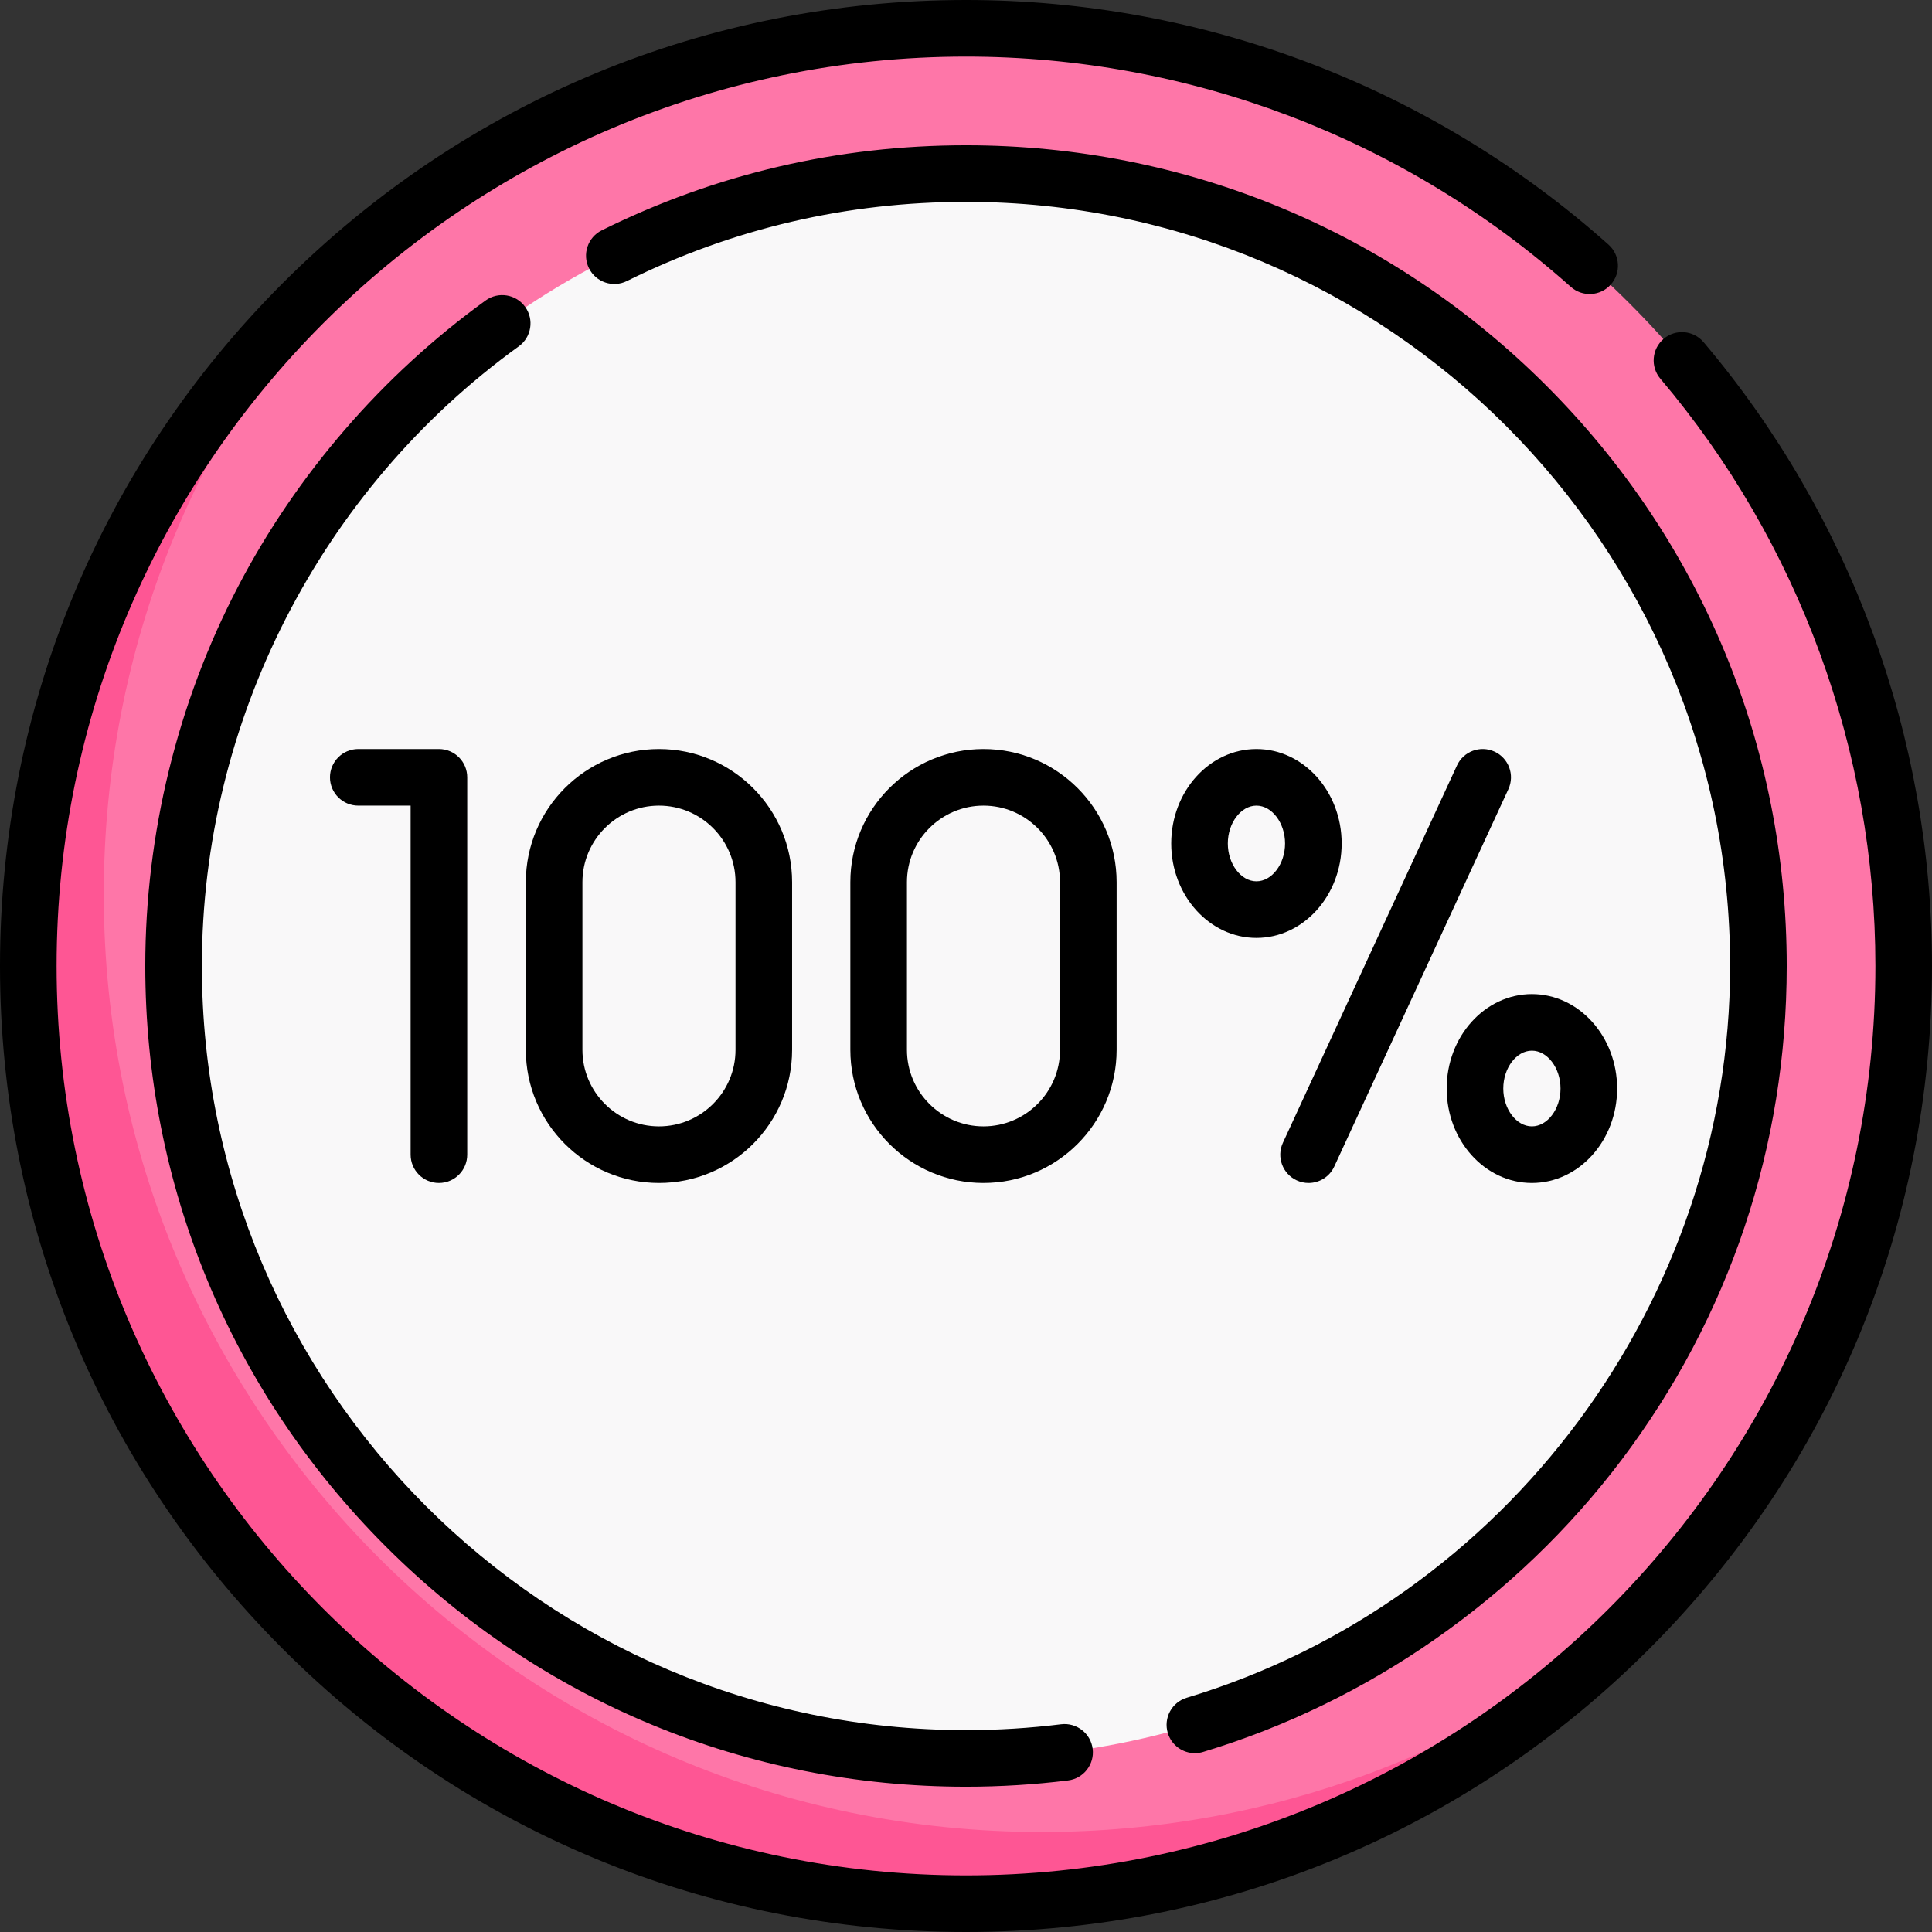
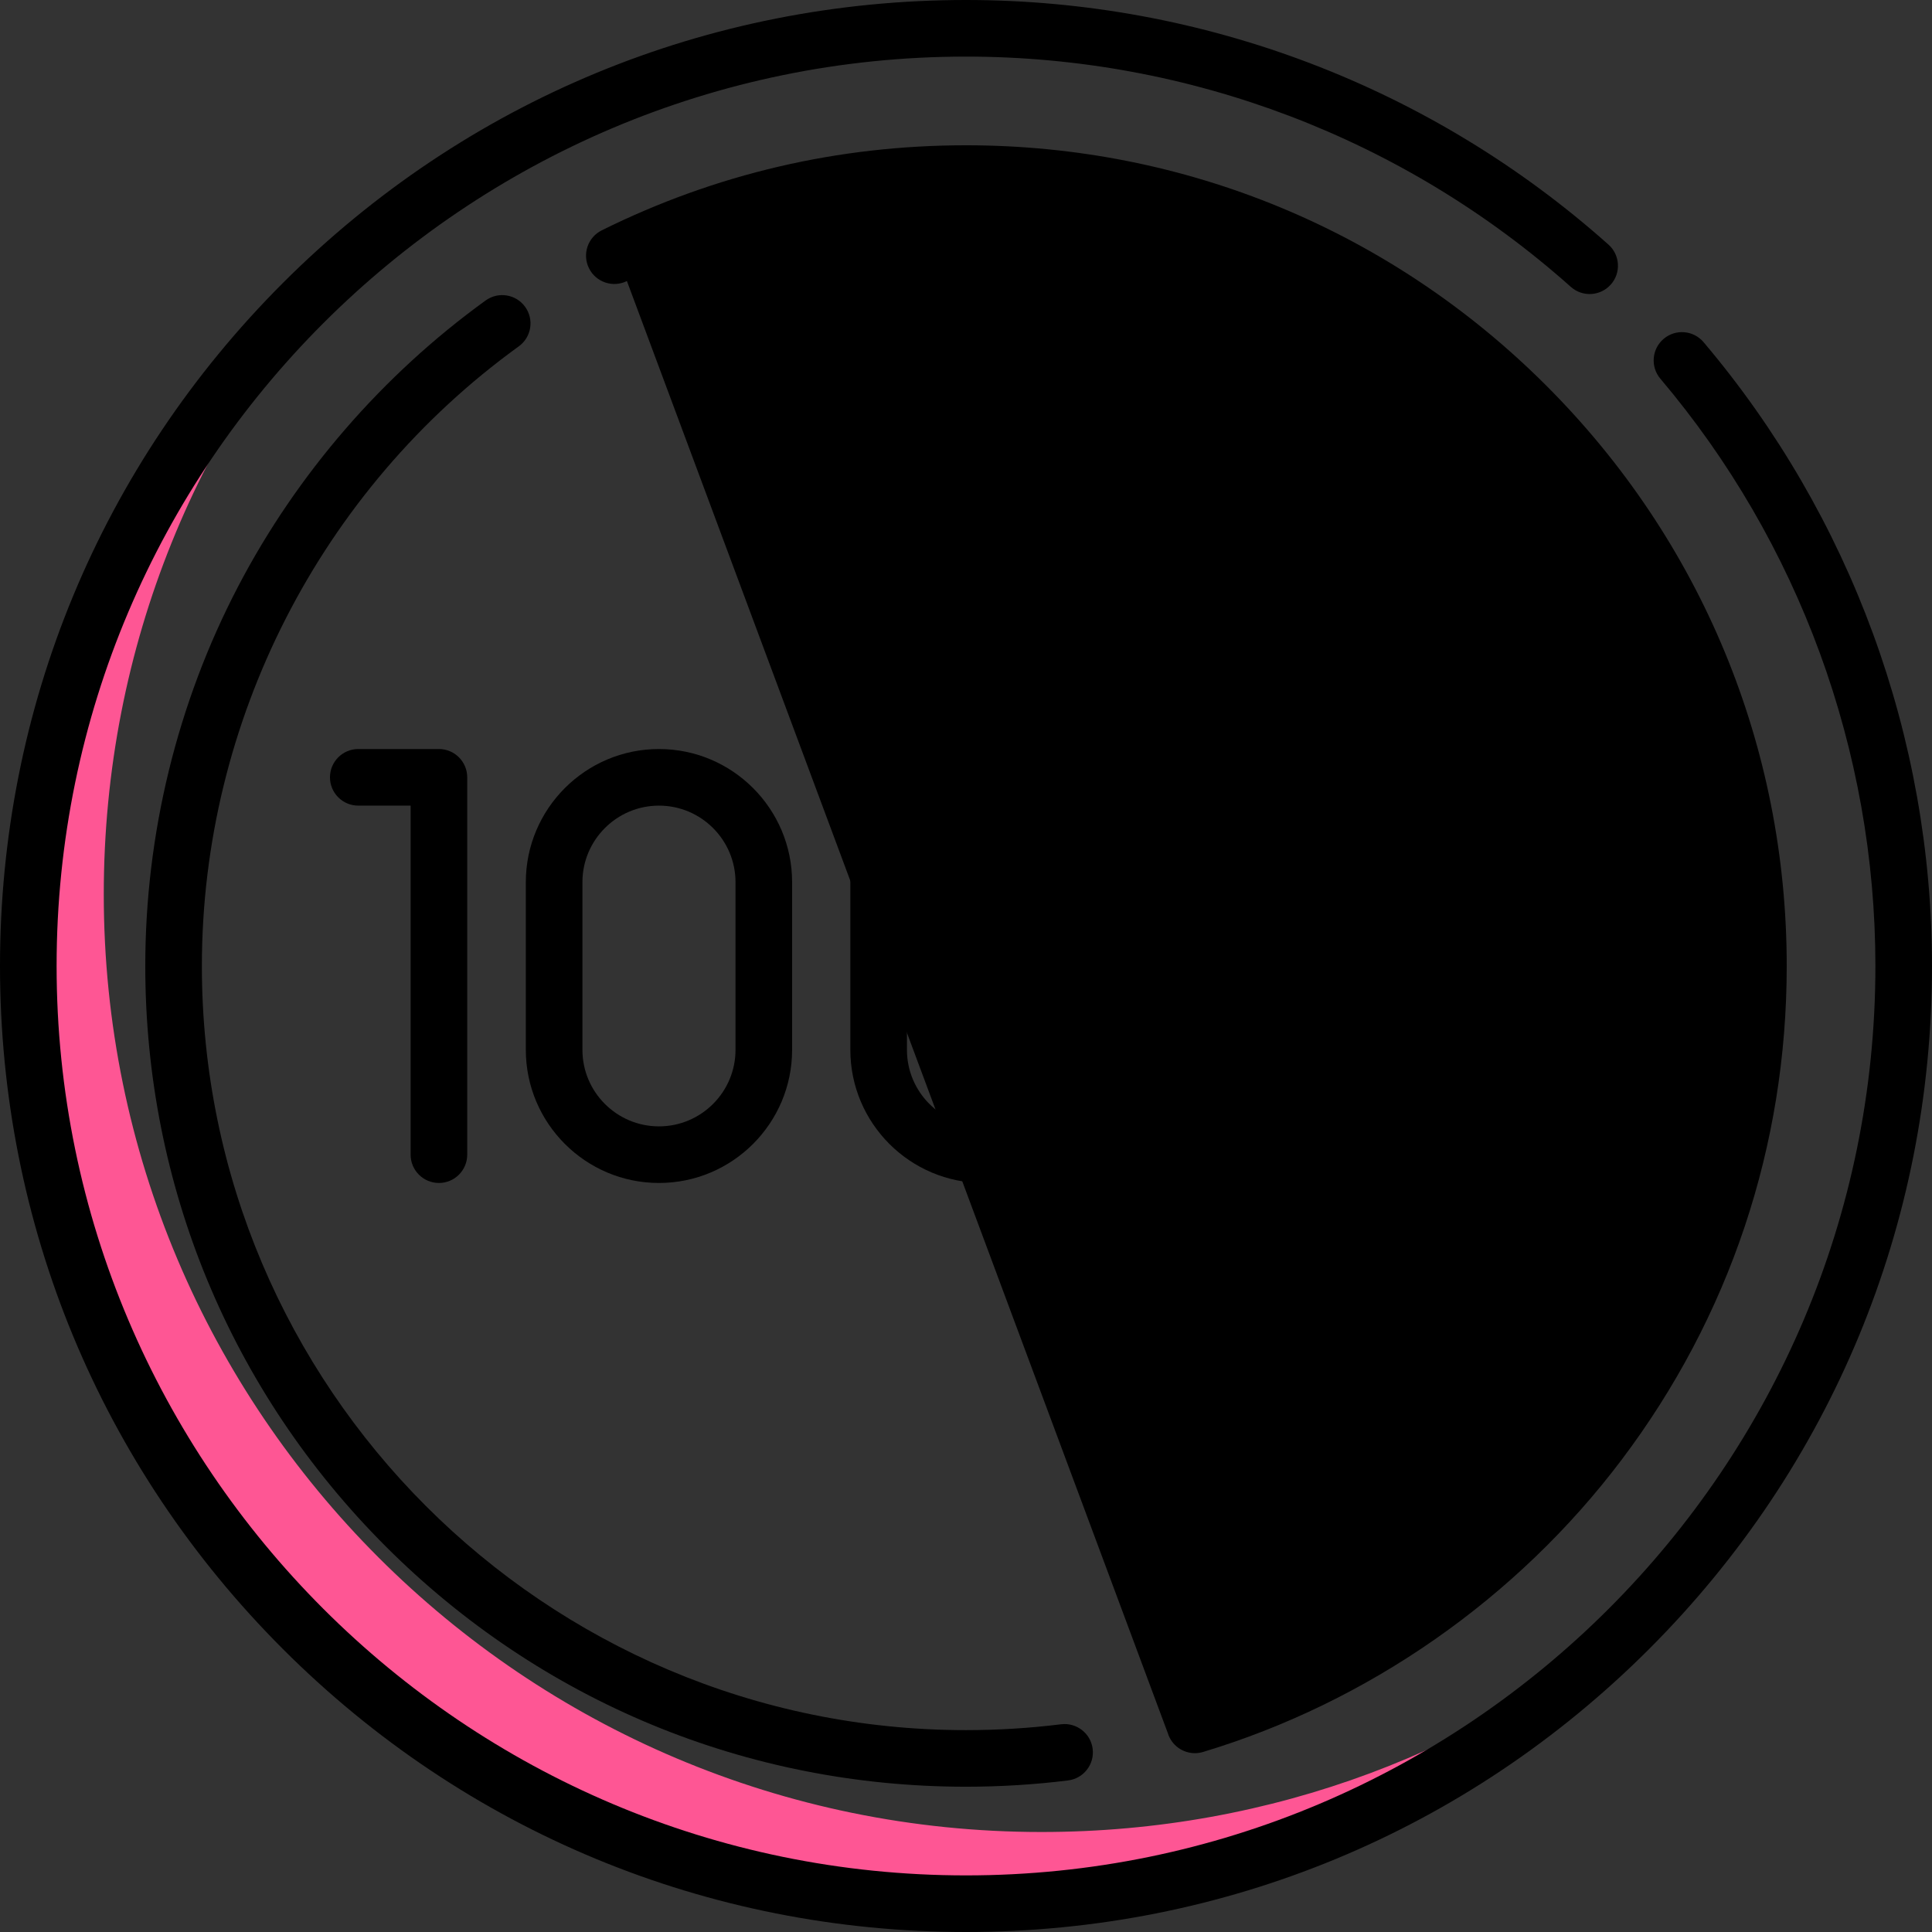
<svg xmlns="http://www.w3.org/2000/svg" id="Capa_1" height="512" viewBox="0 0 512 512" width="512">
  <rect x="0" y="0" width="512" height="512" fill="#333333" stroke="none" />
  <g>
    <g>
-       <path d="m504.5 256c0 66.32-25.641 126.21-67.978 170.772 0 0-10.031 8.908-14.894 13.282-44.019 39.595-101.015 58.564-164.883 58.564-137.243-.001-243.064-105.375-243.064-242.618 0-66.776 21.145-126.956 64-171.606 5.702-5.941 17.217-17.601 17.217-17.601 43.414-37.096 99.521-59.293 161.102-59.293 137.243 0 248.5 111.257 248.5 248.5z" fill="#fe76a8" />
      <path d="m436.522 426.772c-45.31 48.08-109.242 77.728-180.522 77.728-137.24 0-248.5-111.26-248.5-248.5 0-75.89 33.778-143.627 87.398-189.207-41.94 44.5-67.398 104.247-67.398 170.207 0 137.24 111.26 248.5 248.5 248.5 61.35 0 117.172-21.878 160.522-58.728z" fill="#fe5694" />
-       <circle cx="256" cy="256" fill="#f9f8f9" r="210" />
    </g>
    <g>
      <path d="m451.461 90.672c-2.677-3.162-7.409-3.554-10.57-.878-3.161 2.677-3.554 7.409-.877 10.57 36.748 43.404 56.986 98.676 56.986 155.636 0 132.888-108.112 241-241 241s-241-108.112-241-241 108.112-241 241-241c59.207 0 116.13 21.672 160.284 61.024 3.092 2.756 7.833 2.483 10.589-.609 2.757-3.092 2.483-7.833-.608-10.589-46.906-41.804-107.373-64.826-170.265-64.826-68.38 0-132.667 26.629-181.02 74.98-48.351 48.353-74.98 112.64-74.98 181.02s26.629 132.668 74.98 181.02c48.353 48.351 112.64 74.98 181.02 74.98s132.668-26.629 181.02-74.98 74.98-112.64 74.98-181.02c0-60.505-21.5-119.219-60.539-165.328z" />
      <path d="m128.695 79.63c-27.324 19.755-50.001 45.958-65.583 75.774-16.101 30.814-24.612 65.599-24.612 100.596 0 58.097 22.624 112.715 63.704 153.796 41.081 41.08 95.7 63.704 153.796 63.704 9.04 0 18.142-.561 27.05-1.666 4.11-.511 7.029-4.257 6.52-8.367-.511-4.111-4.266-7.018-8.367-6.52-8.298 1.03-16.777 1.553-25.202 1.553-111.659 0-202.5-90.841-202.5-202.5 0-64.804 31.396-126.192 83.984-164.215 3.356-2.427 4.11-7.115 1.683-10.472-2.427-3.356-7.114-4.111-10.473-1.683z" />
-       <path d="m309.477 459.27c.978 3.245 3.956 5.339 7.179 5.339.716 0 1.445-.104 2.166-.32 43.809-13.196 83.192-40.682 110.896-77.394 28.642-37.956 43.782-83.218 43.782-130.895 0-58.096-22.624-112.715-63.704-153.796-41.081-41.08-95.699-63.704-153.796-63.704-33.897 0-66.374 7.584-96.527 22.541-3.711 1.84-5.227 6.341-3.386 10.051s6.341 5.227 10.051 3.386c28.064-13.92 58.298-20.978 89.862-20.978 111.659 0 202.5 90.841 202.5 202.5 0 88.642-59.217 168.386-144.005 193.925-3.966 1.195-6.213 5.379-5.018 9.345z" />
+       <path d="m309.477 459.27c.978 3.245 3.956 5.339 7.179 5.339.716 0 1.445-.104 2.166-.32 43.809-13.196 83.192-40.682 110.896-77.394 28.642-37.956 43.782-83.218 43.782-130.895 0-58.096-22.624-112.715-63.704-153.796-41.081-41.08-95.699-63.704-153.796-63.704-33.897 0-66.374 7.584-96.527 22.541-3.711 1.84-5.227 6.341-3.386 10.051s6.341 5.227 10.051 3.386z" />
      <path d="m396.065 199.19c-3.761-1.736-8.216-.092-9.952 3.668l-46.136 100c-1.734 3.761-.093 8.217 3.669 9.952 1.018.469 2.085.691 3.137.691 2.836 0 5.55-1.616 6.815-4.36l46.136-100c1.735-3.76.093-8.216-3.669-9.951z" />
-       <path d="m332.969 198.5c-12.453 0-22.584 11.228-22.584 25.029s10.131 25.029 22.584 25.029 22.585-11.228 22.585-25.029-10.132-25.029-22.585-25.029zm0 35.058c-4.111 0-7.584-4.593-7.584-10.029s3.473-10.029 7.584-10.029 7.585 4.593 7.585 10.029-3.474 10.029-7.585 10.029z" />
      <path d="m383.385 288.471c0 13.801 10.131 25.029 22.584 25.029s22.585-11.229 22.585-25.029-10.132-25.029-22.585-25.029-22.584 11.228-22.584 25.029zm22.584-10.03c4.111 0 7.585 4.593 7.585 10.029s-3.474 10.029-7.585 10.029-7.584-4.593-7.584-10.029 3.472-10.029 7.584-10.029z" />
      <path d="m116.32 313.5c4.142 0 7.5-3.357 7.5-7.5v-100c0-4.142-3.358-7.5-7.5-7.5h-21.374c-4.142 0-7.5 3.358-7.5 7.5s3.358 7.5 7.5 7.5h13.874v92.5c0 4.143 3.358 7.5 7.5 7.5z" />
      <path d="m174.633 313.5c19.456 0 35.284-15.828 35.284-35.283v-44.433c0-19.456-15.828-35.284-35.284-35.284s-35.284 15.828-35.284 35.284v44.433c.001 19.455 15.829 35.283 35.284 35.283zm-20.283-79.716c0-11.185 9.099-20.284 20.284-20.284s20.284 9.099 20.284 20.284v44.433c0 11.185-9.099 20.283-20.284 20.283s-20.284-9.099-20.284-20.283z" />
      <path d="m295.917 233.784c0-19.456-15.828-35.284-35.284-35.284-19.455 0-35.283 15.828-35.283 35.284v44.433c0 19.455 15.828 35.283 35.283 35.283 19.456 0 35.284-15.828 35.284-35.283zm-15 44.433c0 11.185-9.1 20.283-20.284 20.283s-20.283-9.099-20.283-20.283v-44.433c0-11.185 9.099-20.284 20.283-20.284 11.185 0 20.284 9.099 20.284 20.284z" />
    </g>
  </g>
</svg>